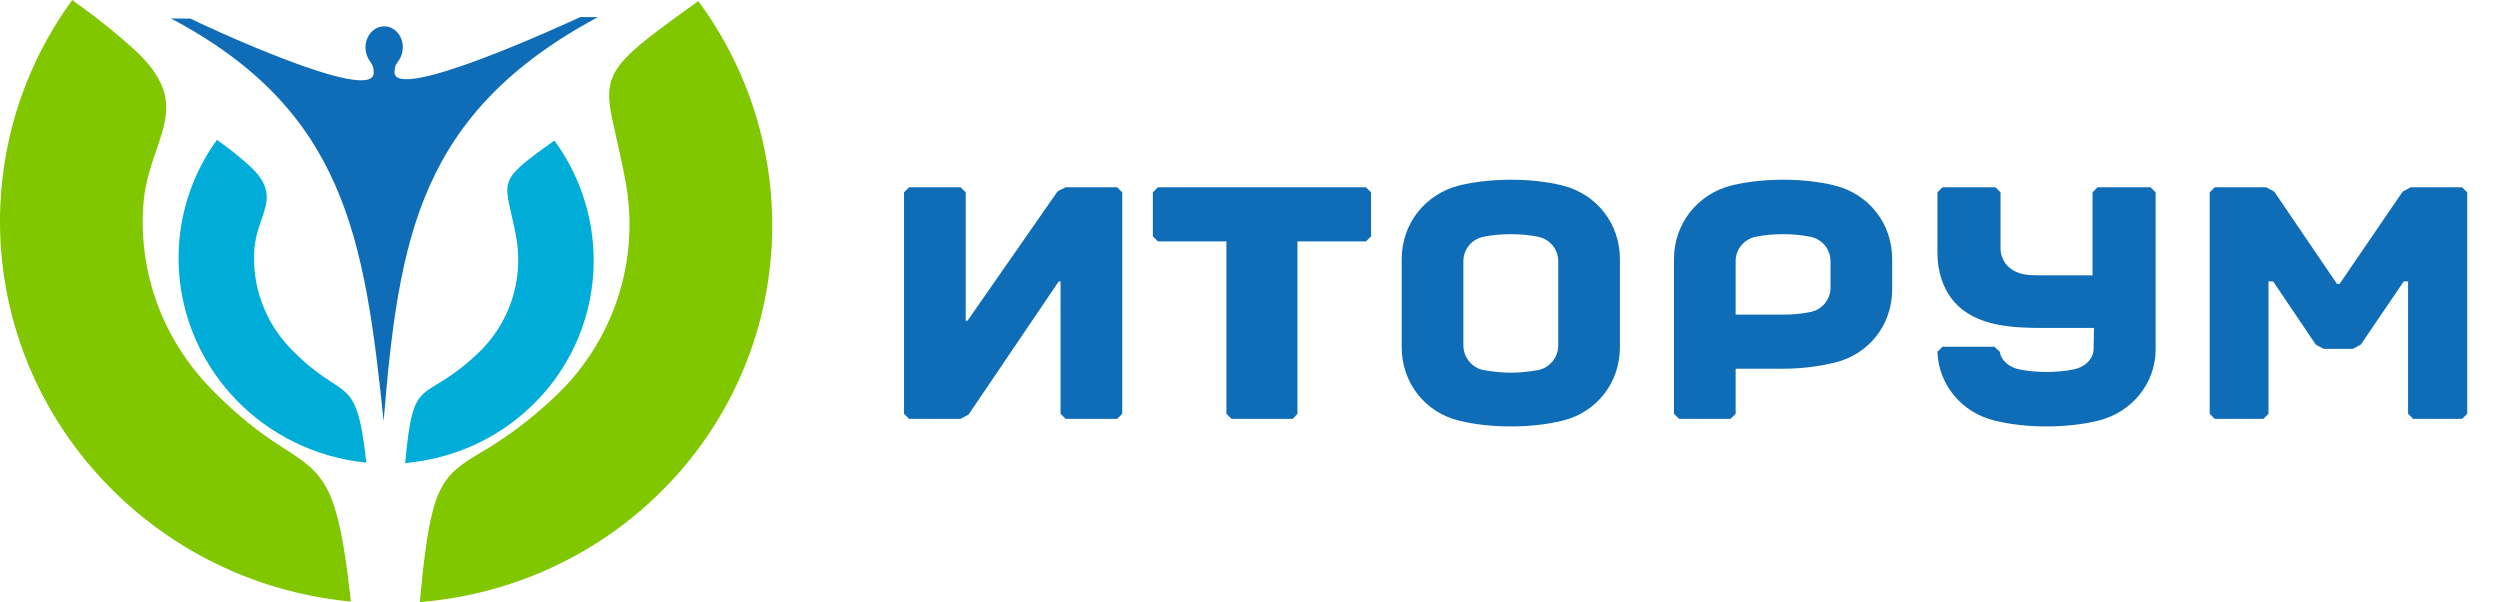
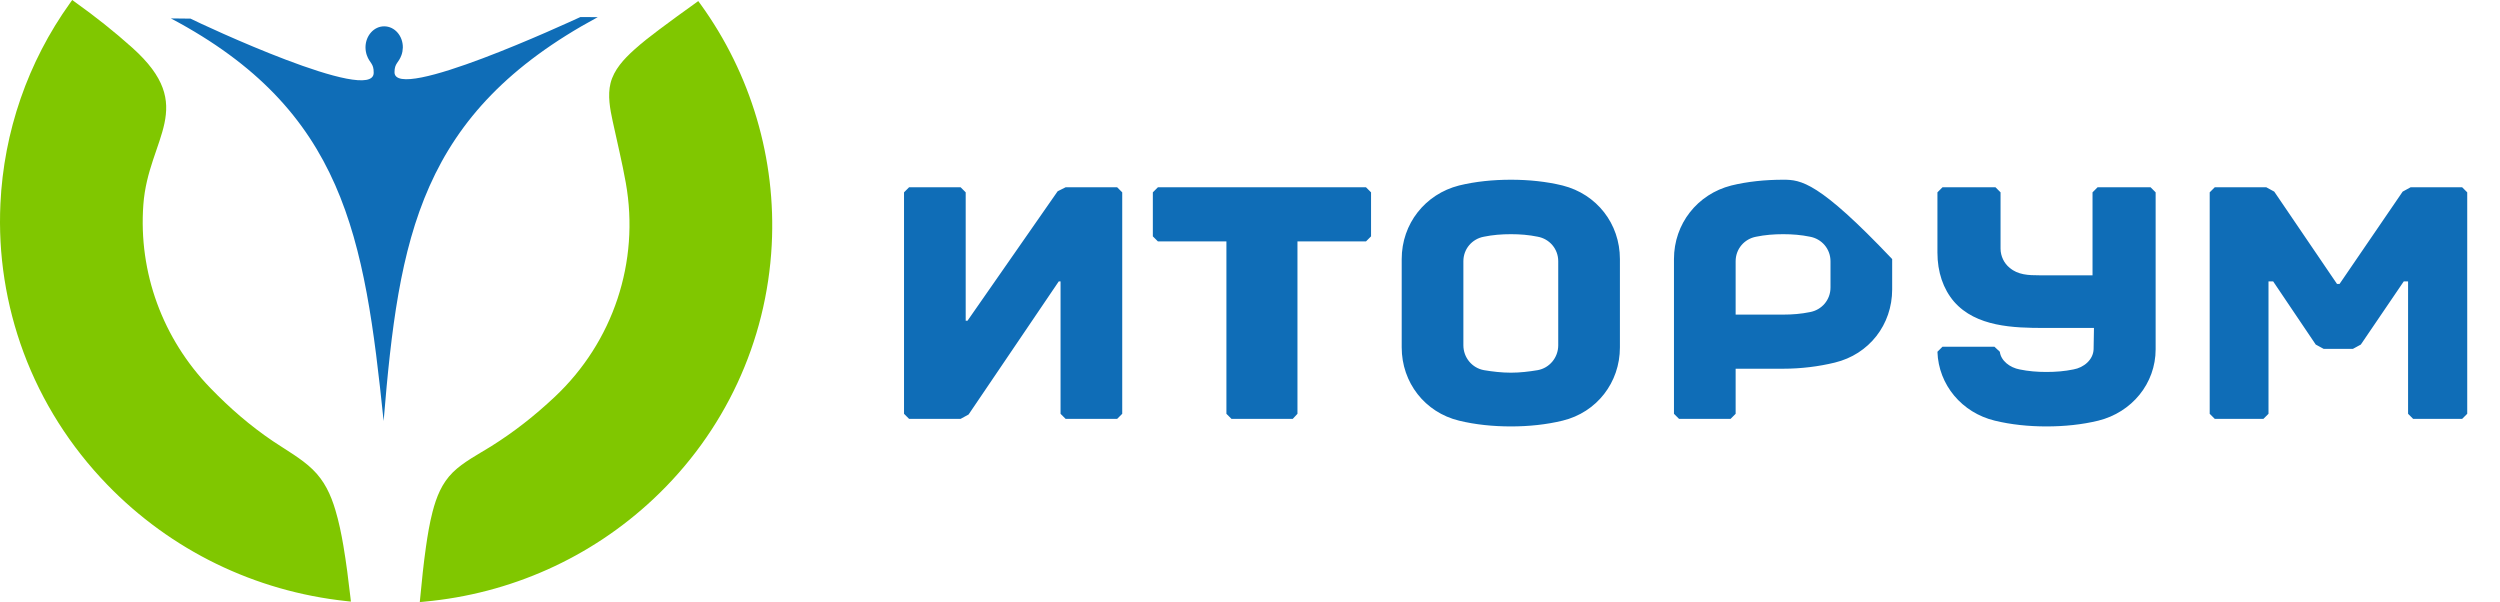
<svg xmlns="http://www.w3.org/2000/svg" width="191" height="46" viewBox="0 0 191 46" fill="none">
-   <path fill-rule="evenodd" clip-rule="evenodd" d="M27.869 35.333C24.112 34.929 20.655 33.244 18.045 30.55C15.053 27.458 13.458 23.281 13.657 19.011C13.796 16.049 14.782 13.186 16.522 10.76L16.577 10.683L16.655 10.738C17.469 11.321 18.256 11.943 19.004 12.614C21.691 15.024 19.641 16.273 19.436 19.032C19.231 21.846 20.234 24.595 22.212 26.64C26.345 30.905 27.193 28.276 27.974 35.224L27.985 35.338L27.869 35.333ZM30.966 35.257C31.614 28.374 32.19 31.052 36.484 27.022C38.927 24.731 40.019 21.405 39.443 18.144C39.287 17.282 39.082 16.453 38.9 15.602C38.794 15.111 38.689 14.555 38.811 14.059C38.949 13.514 39.354 13.083 39.764 12.712C40.523 12.025 41.448 11.392 42.279 10.792L42.357 10.738L42.412 10.814C44.49 13.688 45.52 17.184 45.337 20.707C45.127 24.688 43.404 28.402 40.473 31.15C37.897 33.566 34.606 35.038 31.065 35.366L30.949 35.377L30.966 35.257Z" fill="#00ADD9" />
  <path fill-rule="evenodd" clip-rule="evenodd" d="M26.46 45.924C19.473 45.176 13.041 42.041 8.193 37.029C5.378 34.122 3.201 30.698 1.799 26.924C0.453 23.297 -0.151 19.431 0.032 15.575C0.287 10.067 2.121 4.739 5.351 0.234L5.517 0L5.75 0.169C7.268 1.254 8.73 2.41 10.116 3.654C15.157 8.175 11.329 10.498 10.952 15.635C10.57 20.821 12.426 25.882 16.072 29.645C17.551 31.172 19.091 32.514 20.858 33.708C21.845 34.373 23.03 35.033 23.878 35.857C24.787 36.735 25.269 37.782 25.623 38.965C25.889 39.854 26.078 40.776 26.233 41.686C26.454 42.99 26.62 44.304 26.77 45.613L26.809 45.962L26.46 45.924ZM53.519 0.316C57.386 5.661 59.303 12.161 58.96 18.711C58.572 26.111 55.364 33.021 49.912 38.131C45.126 42.619 39.003 45.362 32.416 45.967L32.072 46L32.105 45.662C32.227 44.364 32.36 43.066 32.543 41.779C32.671 40.885 32.82 39.974 33.047 39.101C33.341 37.972 33.751 36.92 34.604 36.08C35.397 35.3 36.571 34.69 37.519 34.1C39.286 32.993 40.848 31.761 42.366 30.338C46.865 26.117 48.882 19.987 47.813 13.977C47.53 12.385 47.148 10.847 46.81 9.265C46.61 8.338 46.411 7.297 46.644 6.359C46.904 5.323 47.663 4.515 48.439 3.812C49.042 3.267 49.696 2.759 50.35 2.269C51.259 1.582 52.19 0.916 53.115 0.251L53.347 0.082L53.519 0.316Z" fill="#80C700" />
  <path fill-rule="evenodd" clip-rule="evenodd" d="M45.67 1.309L44.34 1.303C43.398 1.734 30.118 7.88 30.14 5.513C30.145 4.815 30.45 4.826 30.672 4.21C30.738 4.03 30.771 3.834 30.777 3.632C30.788 2.743 30.156 2.018 29.364 2.012C28.577 2.001 27.935 2.716 27.924 3.599C27.924 3.812 27.957 4.014 28.018 4.199C28.245 4.859 28.561 4.815 28.55 5.568C28.522 8 15.397 1.854 14.555 1.423C14.056 1.418 13.557 1.412 13.059 1.407C26.311 8.431 27.846 18.051 29.309 32.164C30.472 18.089 32.051 8.655 45.67 1.309Z" fill="#0F6DB7" />
-   <path d="M73.393 14.309H69.452L69.067 14.695V31.614L69.452 32H73.393L73.999 31.669L80.888 21.501H81.026V31.614L81.412 32H85.352L85.738 31.614V14.695L85.352 14.309H81.412L80.805 14.612L73.916 24.505H73.779V14.695L73.393 14.309ZM93.698 18.443V31.614L94.084 32H98.768L99.126 31.614V18.443H104.362L104.748 18.057V14.695L104.362 14.309H88.463L88.077 14.695V18.057L88.463 18.443H93.698ZM115.439 32.579C116.79 32.579 118.14 32.441 119.38 32.138C121.998 31.504 123.761 29.217 123.761 26.544V19.793C123.761 17.092 121.998 14.833 119.38 14.172C118.14 13.868 116.79 13.731 115.439 13.731C114.062 13.731 112.711 13.868 111.471 14.172C108.881 14.833 107.09 17.092 107.09 19.793V26.544C107.09 29.217 108.854 31.504 111.471 32.138C112.711 32.441 114.062 32.579 115.439 32.579ZM115.439 17.892C116.128 17.892 116.817 17.947 117.479 18.084C118.388 18.25 119.049 19.021 119.049 19.958V26.379C119.049 27.316 118.388 28.115 117.479 28.28C116.817 28.39 116.128 28.473 115.439 28.473C114.723 28.473 114.034 28.39 113.373 28.28C112.463 28.115 111.802 27.316 111.802 26.379V19.958C111.802 19.021 112.463 18.25 113.373 18.084C114.034 17.947 114.723 17.892 115.439 17.892ZM132.218 32L132.603 31.614V28.17H136.241C137.591 28.17 138.941 28.004 140.181 27.701C142.799 27.068 144.562 24.808 144.562 22.108V19.793C144.562 17.092 142.799 14.833 140.181 14.172C138.941 13.868 137.591 13.731 136.241 13.731C134.863 13.731 133.513 13.868 132.273 14.172C129.682 14.833 127.891 17.092 127.891 19.793V31.614L128.277 32H132.218ZM132.603 24.036V19.958C132.603 19.021 133.265 18.25 134.174 18.084C134.835 17.947 135.524 17.892 136.241 17.892C136.93 17.892 137.618 17.947 138.28 18.084C139.189 18.25 139.85 19.021 139.85 19.958V21.97C139.85 22.907 139.189 23.678 138.28 23.844C137.618 23.981 136.93 24.036 136.241 24.036H132.603ZM164.691 26.682V14.695L164.305 14.309H160.254L159.869 14.695V21.033H155.79C154.991 21.033 154.165 21.005 153.531 20.454C153.118 20.124 152.842 19.572 152.842 18.994V14.695L152.456 14.309H148.406L148.02 14.695V19.297C148.02 20.785 148.461 22.08 149.287 23.044C150.968 24.973 153.834 25.056 156.204 25.056H159.979L159.951 26.682C159.924 27.481 159.207 28.087 158.408 28.225C157.747 28.363 157.058 28.418 156.342 28.418C155.653 28.418 154.964 28.363 154.302 28.225C153.558 28.087 152.87 27.564 152.787 26.875L152.374 26.489H148.406L148.02 26.875C148.102 29.41 149.894 31.532 152.401 32.138C153.641 32.441 154.991 32.579 156.342 32.579C157.719 32.579 159.07 32.441 160.31 32.138C162.872 31.504 164.691 29.3 164.691 26.682ZM180.367 26.324L183.646 21.501H183.977V31.614L184.362 32H188.11L188.496 31.614V14.695L188.11 14.309H184.169L183.563 14.64L178.741 21.694H178.548L173.753 14.64L173.147 14.309H169.207L168.821 14.695V31.614L169.207 32H172.927L173.313 31.614V21.501H173.671L176.922 26.324L177.529 26.654H179.761L180.367 26.324Z" fill="#0F6DB7" />
+   <path d="M73.393 14.309H69.452L69.067 14.695V31.614L69.452 32H73.393L73.999 31.669L80.888 21.501H81.026V31.614L81.412 32H85.352L85.738 31.614V14.695L85.352 14.309H81.412L80.805 14.612L73.916 24.505H73.779V14.695L73.393 14.309ZM93.698 18.443V31.614L94.084 32H98.768L99.126 31.614V18.443H104.362L104.748 18.057V14.695L104.362 14.309H88.463L88.077 14.695V18.057L88.463 18.443H93.698ZM115.439 32.579C116.79 32.579 118.14 32.441 119.38 32.138C121.998 31.504 123.761 29.217 123.761 26.544V19.793C123.761 17.092 121.998 14.833 119.38 14.172C118.14 13.868 116.79 13.731 115.439 13.731C114.062 13.731 112.711 13.868 111.471 14.172C108.881 14.833 107.09 17.092 107.09 19.793V26.544C107.09 29.217 108.854 31.504 111.471 32.138C112.711 32.441 114.062 32.579 115.439 32.579ZM115.439 17.892C116.128 17.892 116.817 17.947 117.479 18.084C118.388 18.25 119.049 19.021 119.049 19.958V26.379C119.049 27.316 118.388 28.115 117.479 28.28C116.817 28.39 116.128 28.473 115.439 28.473C114.723 28.473 114.034 28.39 113.373 28.28C112.463 28.115 111.802 27.316 111.802 26.379V19.958C111.802 19.021 112.463 18.25 113.373 18.084C114.034 17.947 114.723 17.892 115.439 17.892ZM132.218 32L132.603 31.614V28.17H136.241C137.591 28.17 138.941 28.004 140.181 27.701C142.799 27.068 144.562 24.808 144.562 22.108V19.793C138.941 13.868 137.591 13.731 136.241 13.731C134.863 13.731 133.513 13.868 132.273 14.172C129.682 14.833 127.891 17.092 127.891 19.793V31.614L128.277 32H132.218ZM132.603 24.036V19.958C132.603 19.021 133.265 18.25 134.174 18.084C134.835 17.947 135.524 17.892 136.241 17.892C136.93 17.892 137.618 17.947 138.28 18.084C139.189 18.25 139.85 19.021 139.85 19.958V21.97C139.85 22.907 139.189 23.678 138.28 23.844C137.618 23.981 136.93 24.036 136.241 24.036H132.603ZM164.691 26.682V14.695L164.305 14.309H160.254L159.869 14.695V21.033H155.79C154.991 21.033 154.165 21.005 153.531 20.454C153.118 20.124 152.842 19.572 152.842 18.994V14.695L152.456 14.309H148.406L148.02 14.695V19.297C148.02 20.785 148.461 22.08 149.287 23.044C150.968 24.973 153.834 25.056 156.204 25.056H159.979L159.951 26.682C159.924 27.481 159.207 28.087 158.408 28.225C157.747 28.363 157.058 28.418 156.342 28.418C155.653 28.418 154.964 28.363 154.302 28.225C153.558 28.087 152.87 27.564 152.787 26.875L152.374 26.489H148.406L148.02 26.875C148.102 29.41 149.894 31.532 152.401 32.138C153.641 32.441 154.991 32.579 156.342 32.579C157.719 32.579 159.07 32.441 160.31 32.138C162.872 31.504 164.691 29.3 164.691 26.682ZM180.367 26.324L183.646 21.501H183.977V31.614L184.362 32H188.11L188.496 31.614V14.695L188.11 14.309H184.169L183.563 14.64L178.741 21.694H178.548L173.753 14.64L173.147 14.309H169.207L168.821 14.695V31.614L169.207 32H172.927L173.313 31.614V21.501H173.671L176.922 26.324L177.529 26.654H179.761L180.367 26.324Z" fill="#0F6DB7" />
</svg>